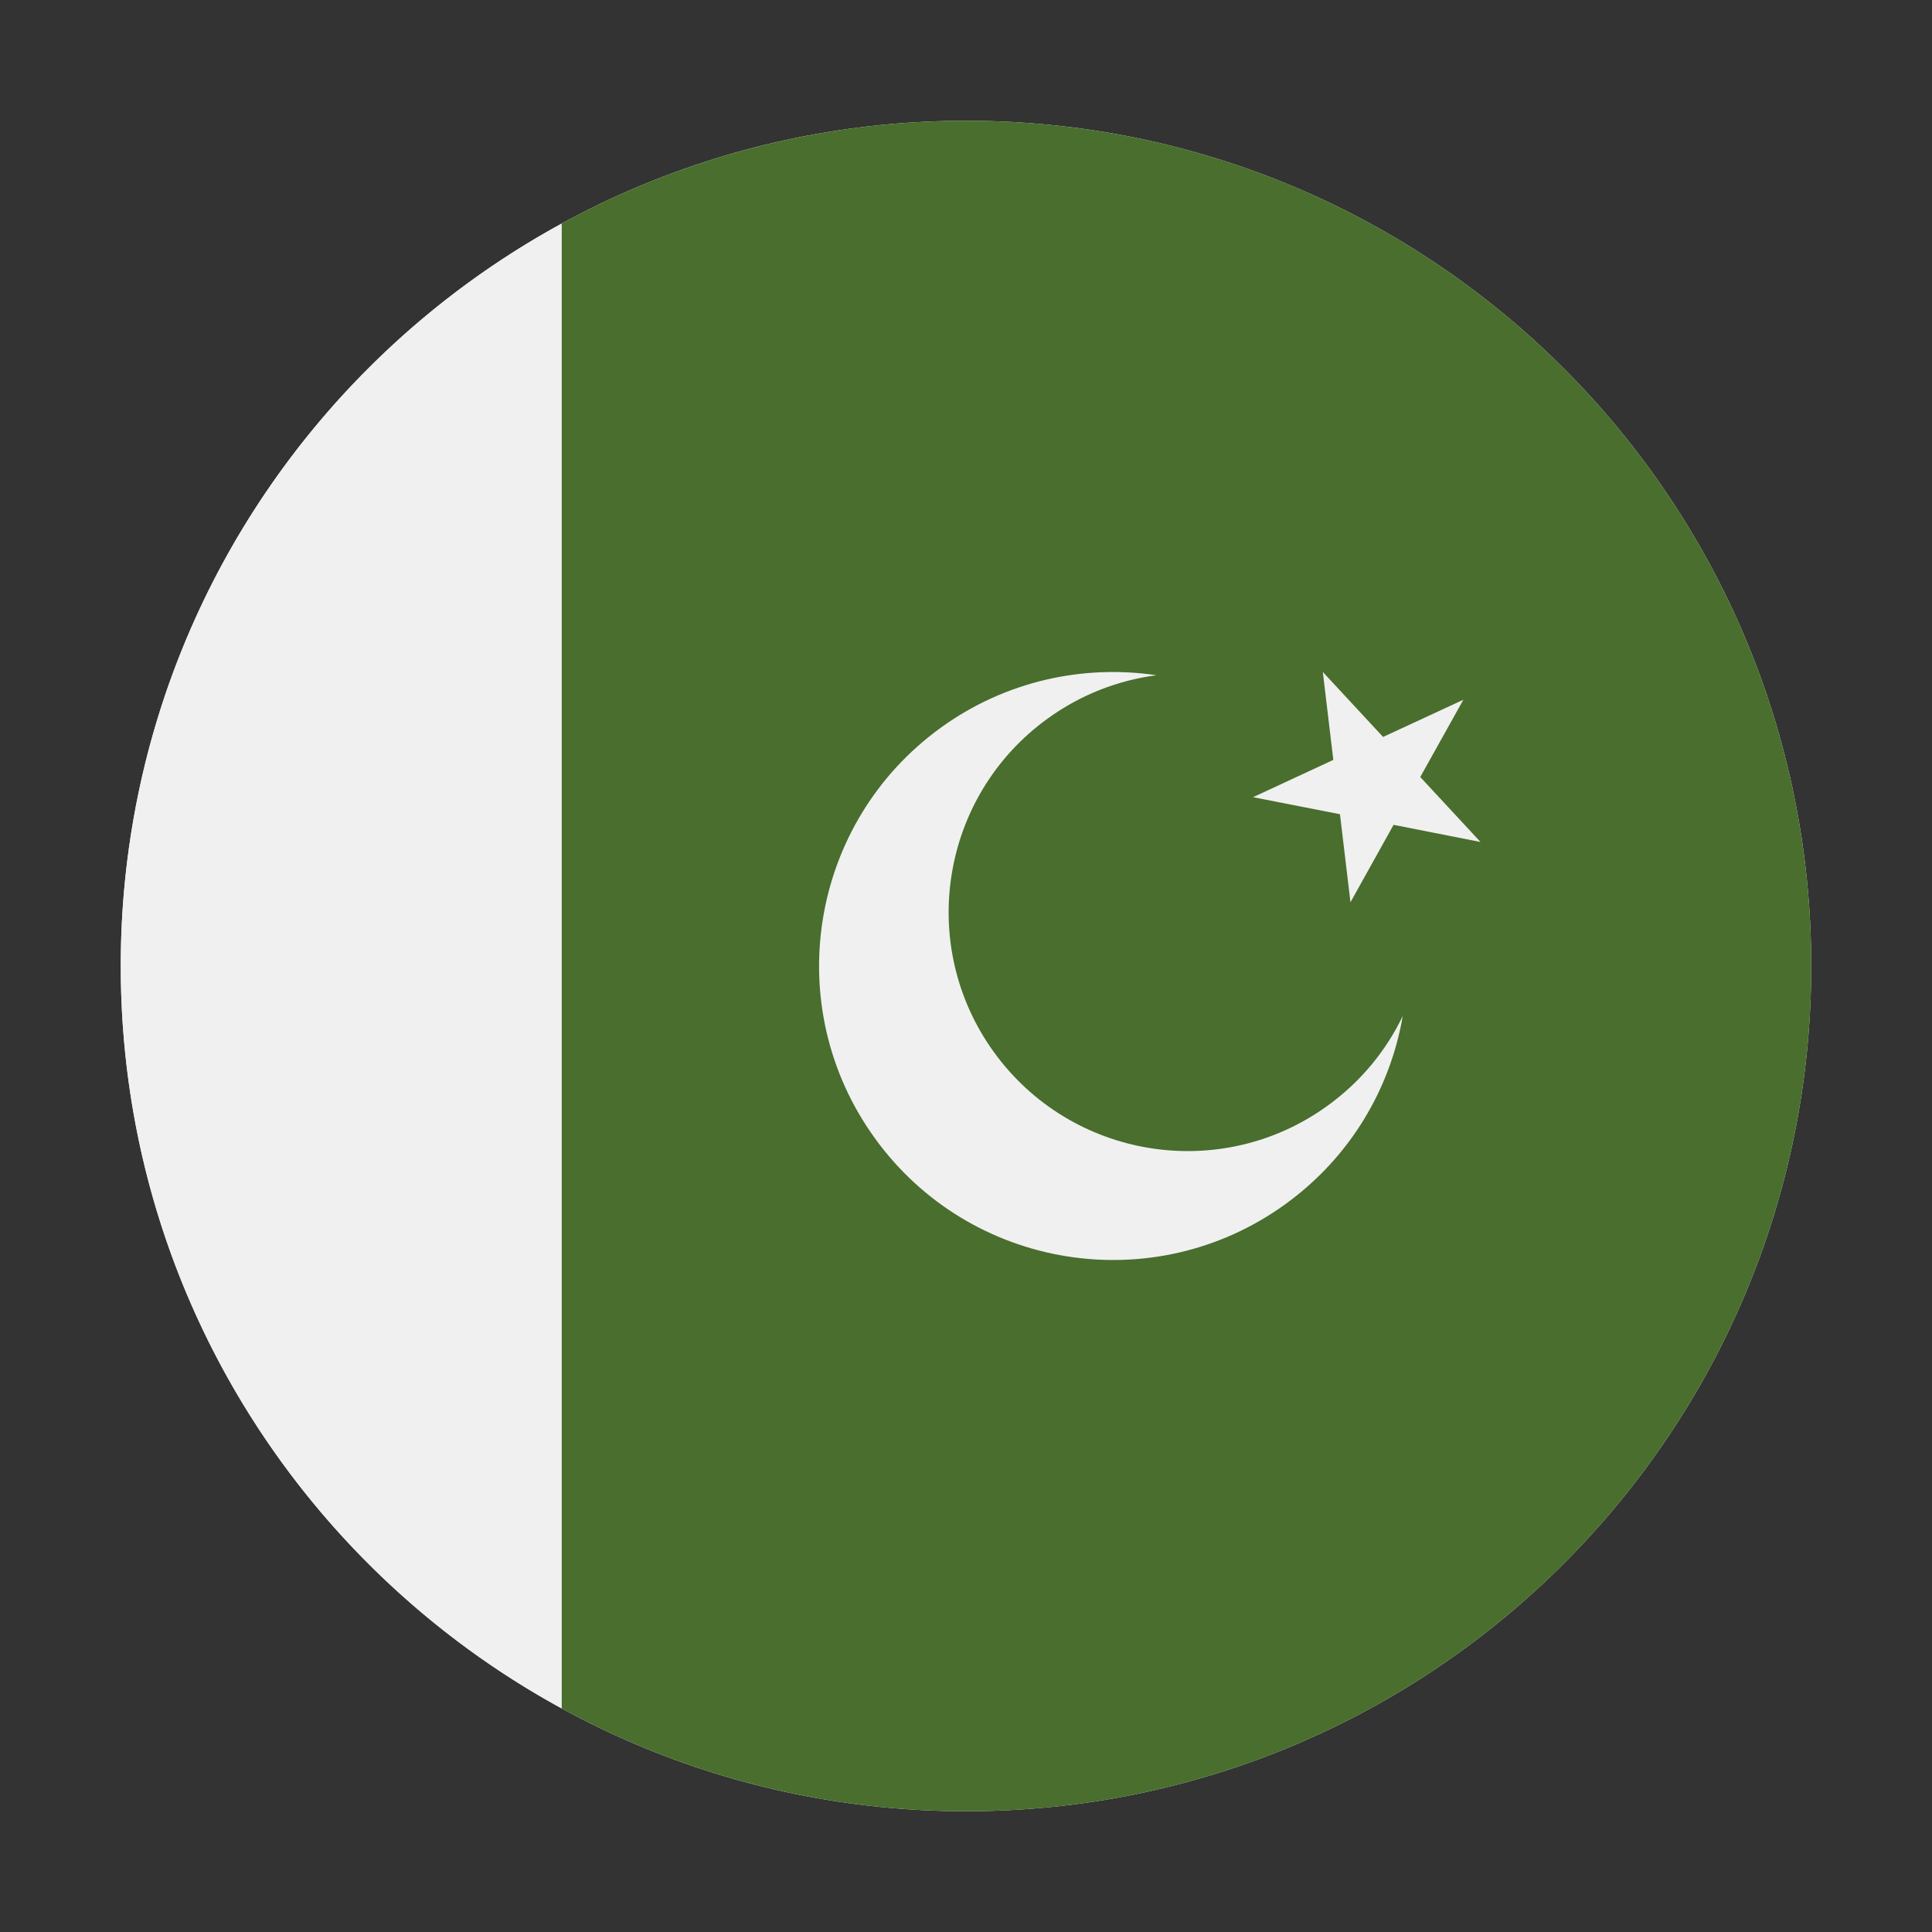
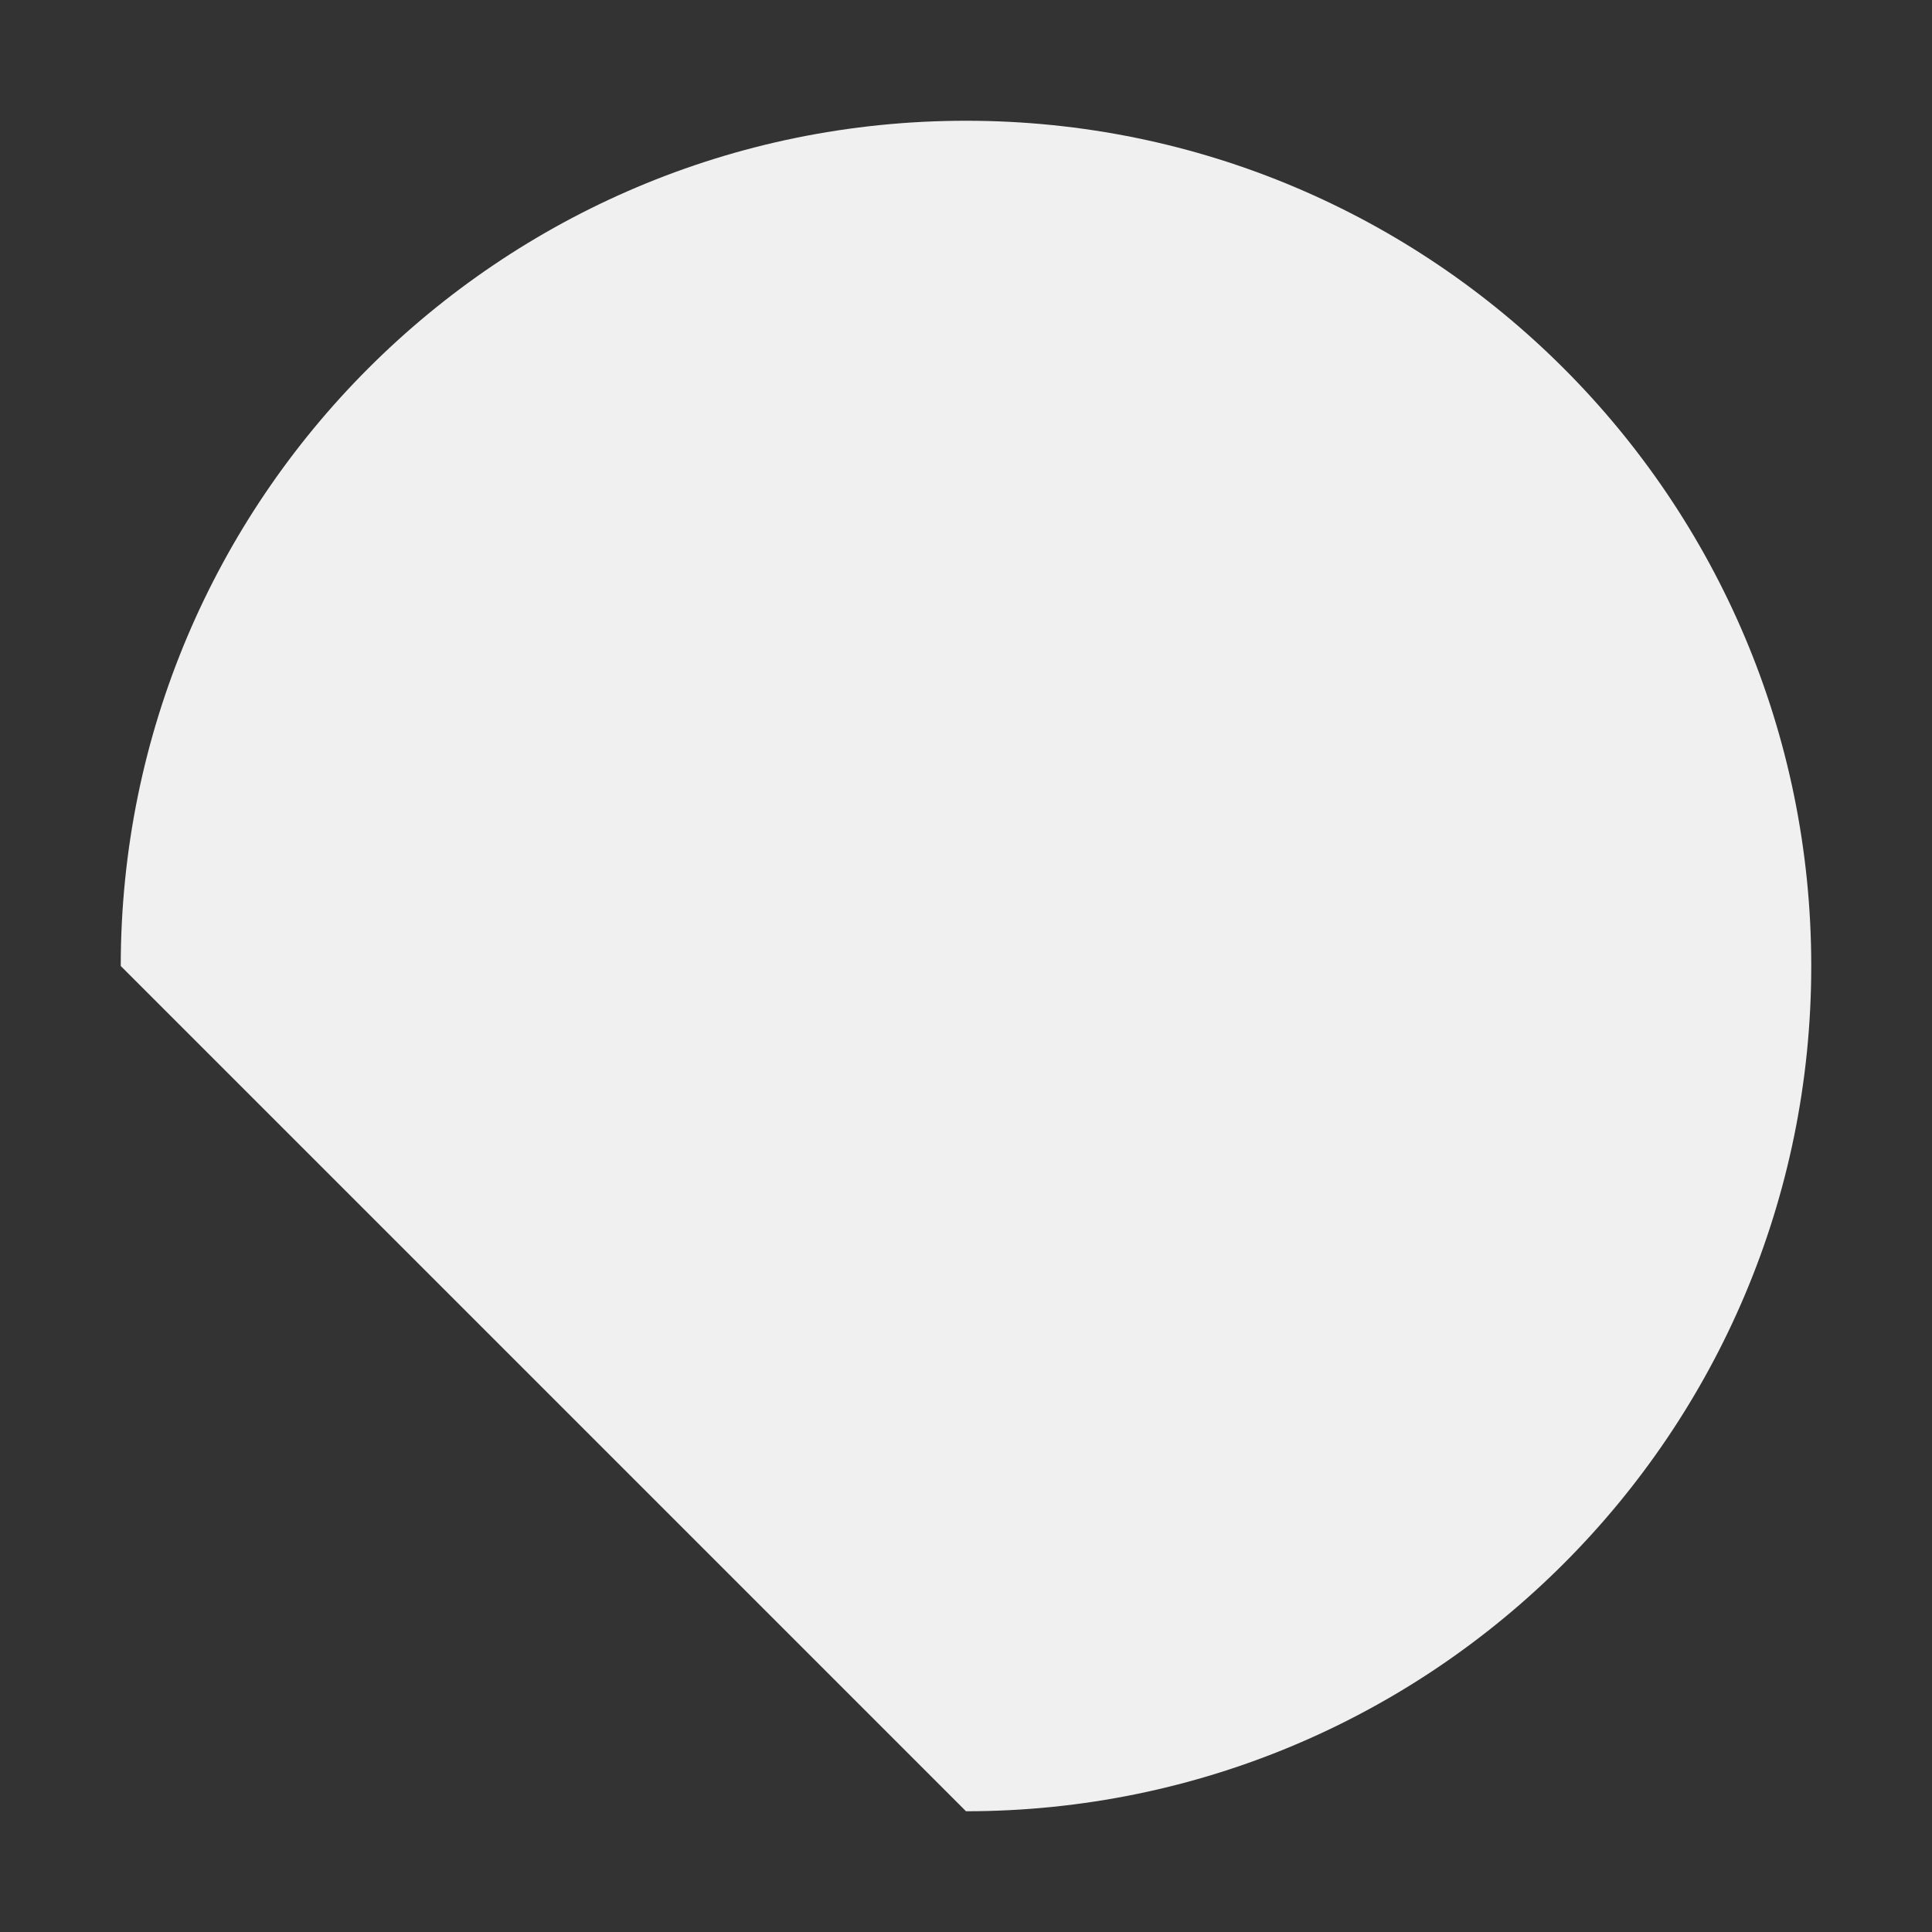
<svg xmlns="http://www.w3.org/2000/svg" width="16" height="16" viewBox="0 0 16 16" fill="none">
  <rect x="0" y="0" width="16" height="16" fill="#333333" stroke="none" />
-   <path d="M8 15C11.866 15 15 11.866 15 8C15 4.134 11.866 1 8 1C4.134 1 1 4.134 1 8C1 11.866 4.134 15 8 15Z" fill="#F0F0F0" />
-   <path d="M1 8C1 10.653 2.476 12.962 4.652 14.149V1.851C2.476 3.038 1 5.347 1 8Z" fill="#F0F0F0" />
-   <path d="M8 1C6.787 1 5.647 1.309 4.652 1.851V14.149C5.647 14.691 6.787 15 8 15C11.866 15 15 11.866 15 8C15 4.134 11.866 1 8 1Z" fill="#496E2D" />
-   <path d="M10.993 9.158C10.108 9.798 8.871 9.598 8.231 8.713C7.591 7.827 7.791 6.591 8.676 5.951C8.952 5.751 9.263 5.633 9.578 5.592C8.971 5.502 8.329 5.638 7.792 6.026C6.702 6.814 6.457 8.336 7.245 9.426C8.032 10.516 9.554 10.761 10.644 9.973C11.181 9.585 11.513 9.019 11.617 8.414C11.479 8.701 11.27 8.958 10.993 9.158V9.158Z" fill="#F0F0F0" />
+   <path d="M8 15C11.866 15 15 11.866 15 8C15 4.134 11.866 1 8 1C4.134 1 1 4.134 1 8Z" fill="#F0F0F0" />
  <path d="M10.955 5.565L11.454 6.103L12.119 5.795L11.762 6.435L12.261 6.973L11.541 6.831L11.184 7.472L11.097 6.743L10.377 6.602L11.042 6.293L10.955 5.565Z" fill="#F0F0F0" />
</svg>